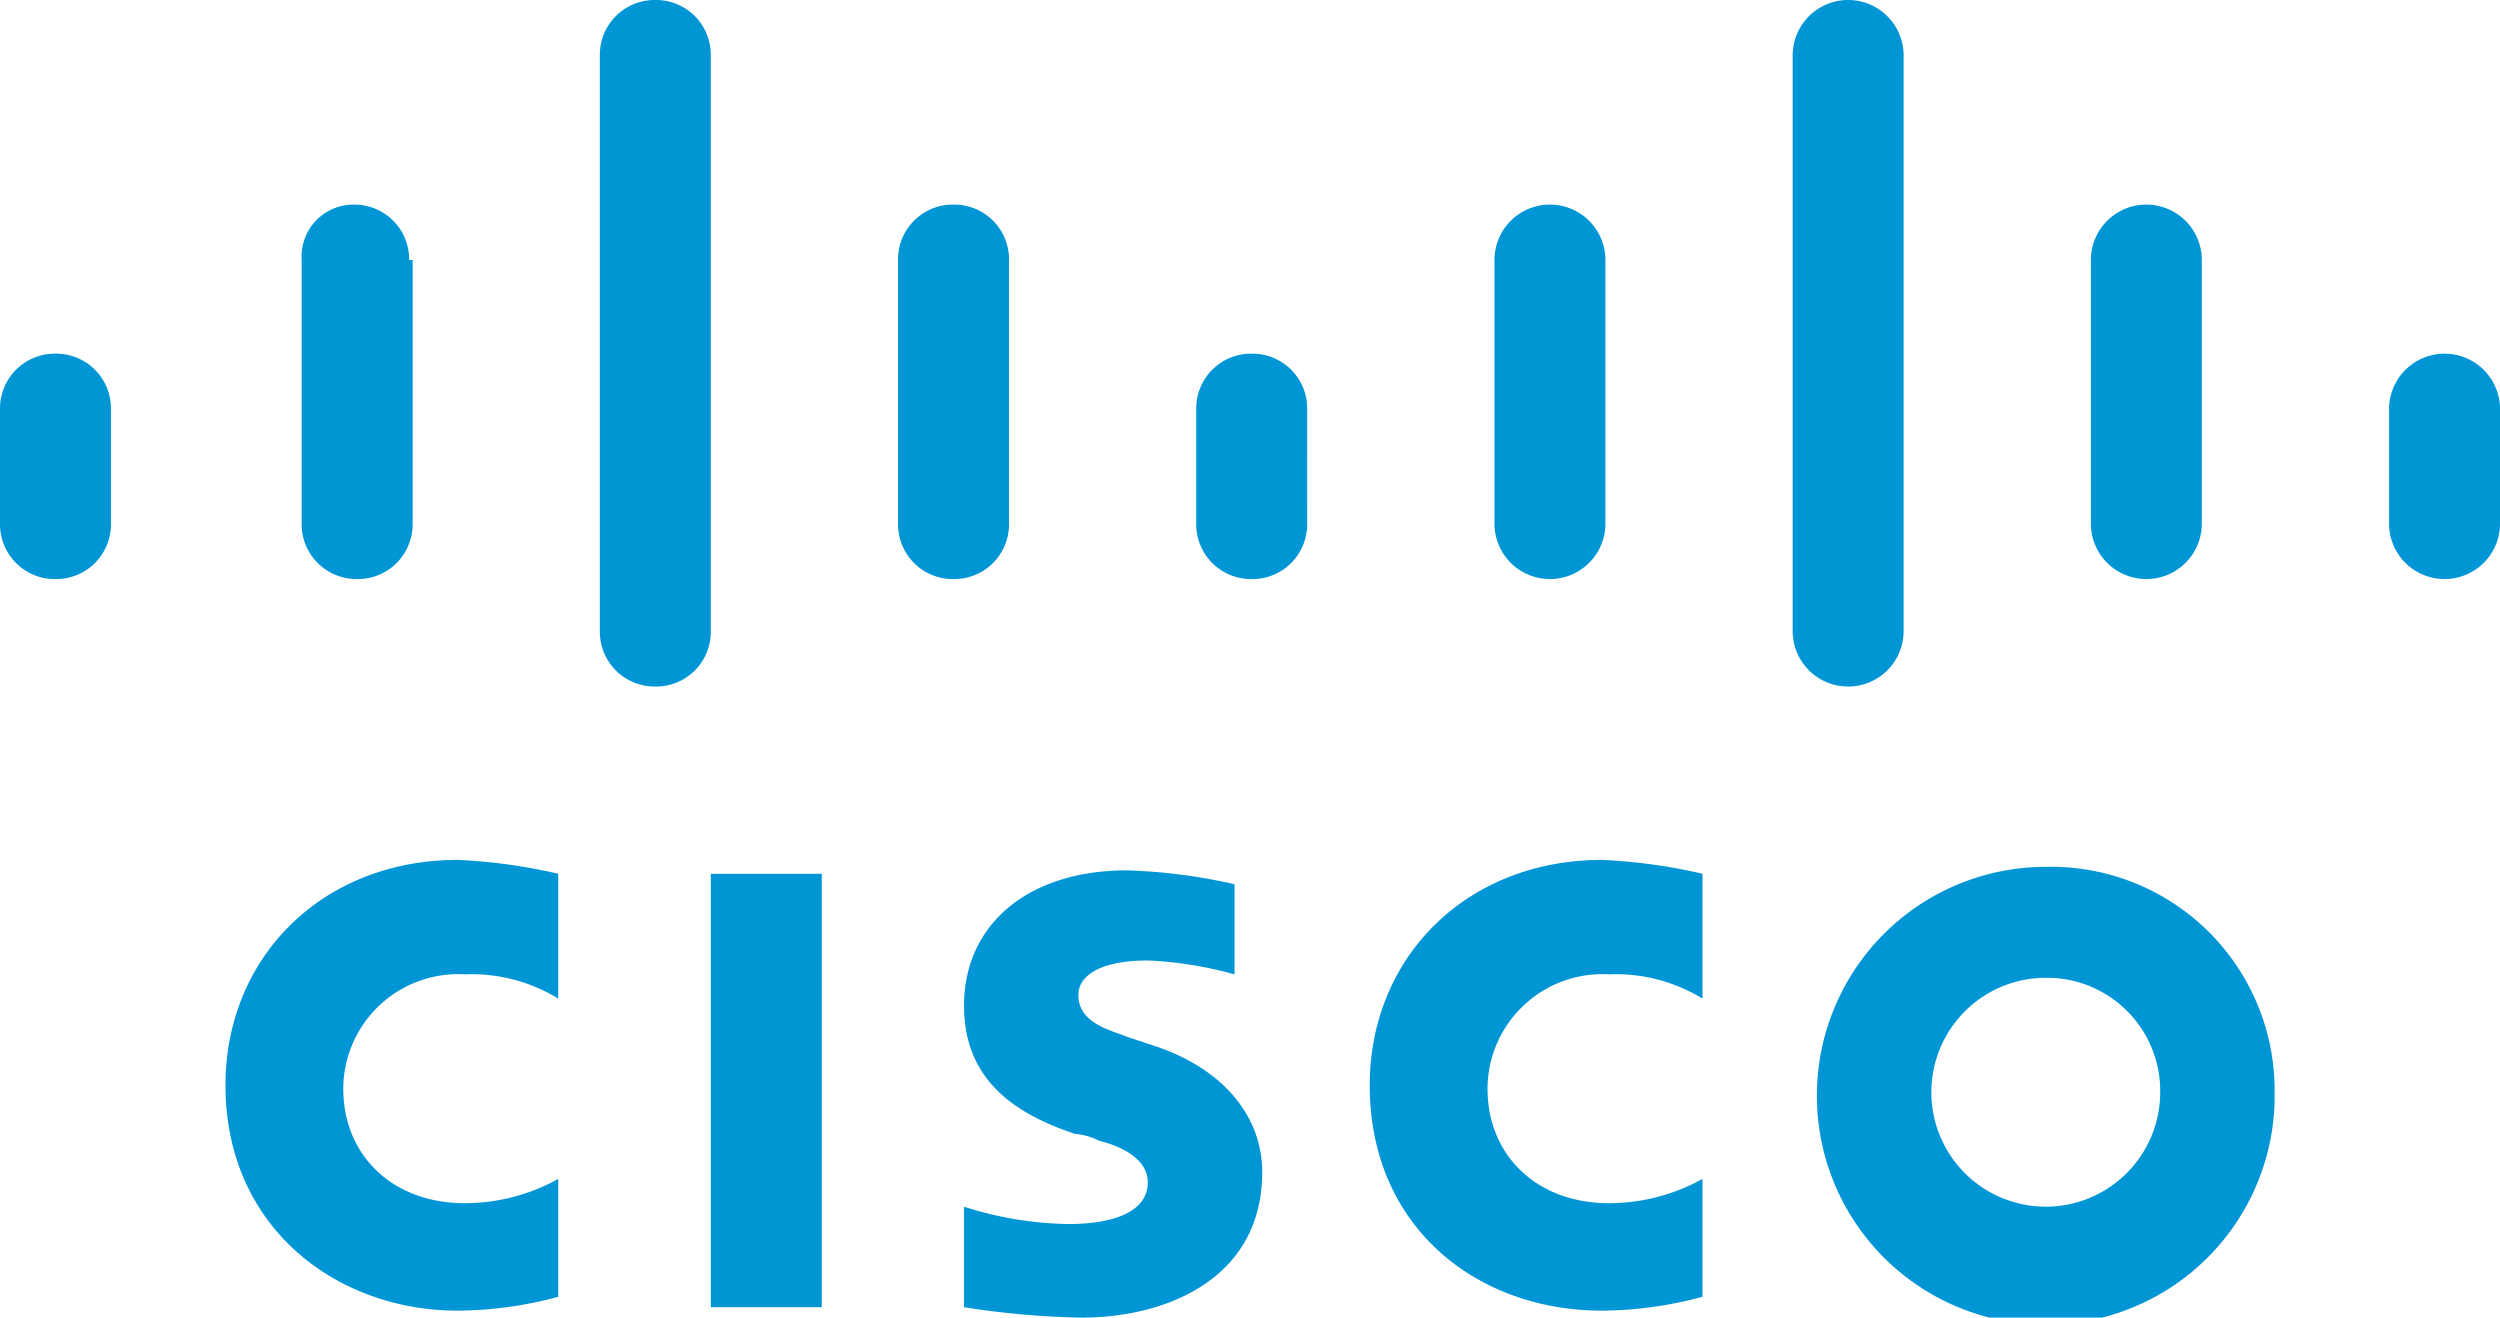
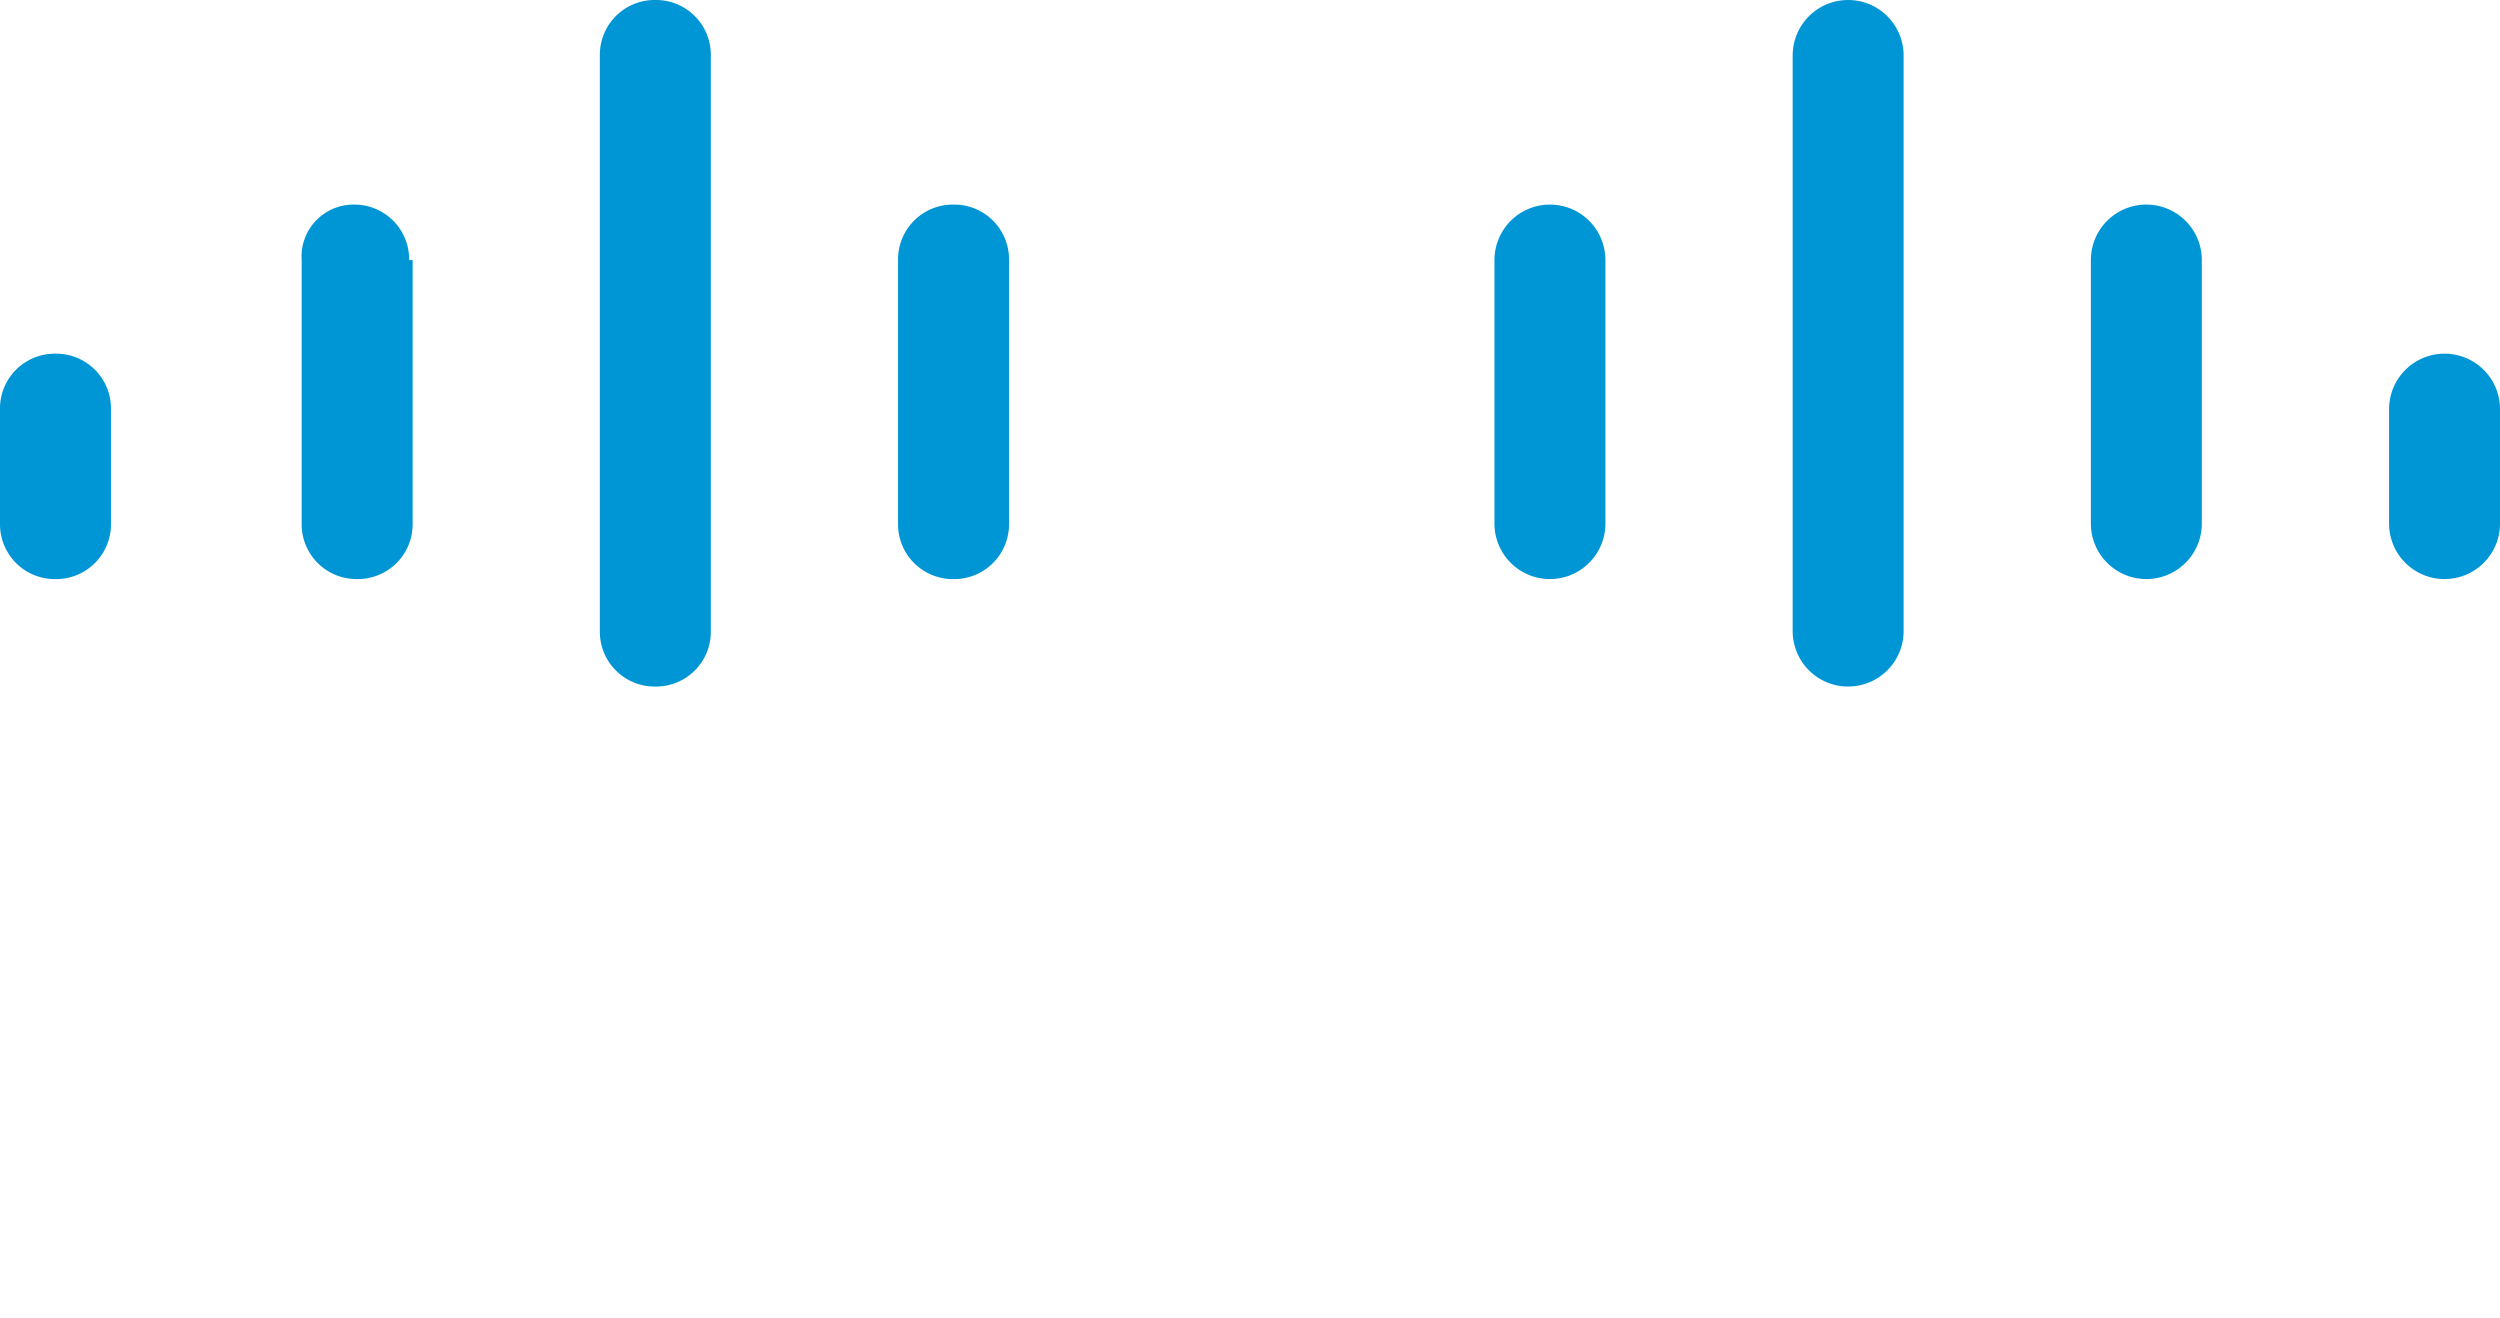
<svg xmlns="http://www.w3.org/2000/svg" width="111.945" height="59" viewBox="0 0 111.945 59">
  <defs>
    <style>
      .cls-1 {
        fill: #0096d6;
      }
    </style>
  </defs>
  <g id="Layer_4" transform="translate(-305.294 -173)">
-     <path id="패스_47236" data-name="패스 47236" class="cls-1" d="M384.676,393.558h4.968v19.408h-4.968Zm44.405,5.589a7.439,7.439,0,0,0-4.192-1.087,5.148,5.148,0,0,0-5.434,5.124c0,2.95,2.174,5.124,5.434,5.124a8.624,8.624,0,0,0,4.192-1.087V412.5a17.715,17.715,0,0,1-4.5.621c-5.59,0-10.4-3.726-10.4-10.092,0-5.745,4.347-10.092,10.4-10.092a24.6,24.6,0,0,1,4.5.621Zm-51.237,0a7.439,7.439,0,0,0-4.192-1.087,5.148,5.148,0,0,0-5.434,5.124c0,2.95,2.174,5.124,5.434,5.124a8.624,8.624,0,0,0,4.192-1.087V412.5a17.715,17.715,0,0,1-4.5.621c-5.434,0-10.4-3.726-10.4-10.092,0-5.745,4.347-10.092,10.4-10.092a24.6,24.6,0,0,1,4.5.621ZM454.7,403.34a10.249,10.249,0,1,1-10.247-10.092A10.011,10.011,0,0,1,454.7,403.34Zm-10.247-5.124a5.124,5.124,0,1,0,5.124,5.124A5.07,5.07,0,0,0,444.453,398.216Zm-36.331-.155a17.174,17.174,0,0,0-3.882-.621c-2.018,0-3.105.621-3.105,1.553,0,1.242,1.4,1.553,2.174,1.863l1.4.466c3.105,1.087,4.658,3.261,4.658,5.589,0,4.813-4.347,6.521-8.074,6.521a37.665,37.665,0,0,1-5.279-.466v-4.5a16.033,16.033,0,0,0,4.658.776c2.484,0,3.571-.776,3.571-1.863,0-.932-.932-1.553-2.174-1.863a2.878,2.878,0,0,0-1.087-.311c-2.795-.932-4.968-2.484-4.968-5.745,0-3.571,2.795-6.055,7.3-6.055a25.156,25.156,0,0,1,4.813.621v4.037Z" transform="translate(-47.553 -181.432)" />
    <path id="A" class="cls-1" d="M310.263,265.942a2.453,2.453,0,0,0-2.422-2.484h-.063a2.453,2.453,0,0,0-2.484,2.422c0,.021,0,.042,0,.063v5.124a2.453,2.453,0,0,0,2.422,2.484h.063a2.453,2.453,0,0,0,2.484-2.422q0-.031,0-.063Z" transform="translate(0 -74.621)" />
    <path id="패스_47237" data-name="패스 47237" class="cls-1" d="M387.262,184.645a2.453,2.453,0,0,0-2.422-2.484h-.062a2.327,2.327,0,0,0-2.329,2.484v11.8a2.453,2.453,0,0,0,2.422,2.484h.063a2.453,2.453,0,0,0,2.484-2.422q0-.031,0-.062v-11.8h-.155Zm13.508-9.161A2.453,2.453,0,0,0,398.348,173h-.063a2.453,2.453,0,0,0-2.484,2.422q0,.031,0,.062v25.774a2.453,2.453,0,0,0,2.422,2.484h.063a2.453,2.453,0,0,0,2.484-2.422q0-.031,0-.062Zm13.353,9.161a2.453,2.453,0,0,0-2.422-2.484h-.063a2.453,2.453,0,0,0-2.484,2.422q0,.031,0,.063v11.8a2.453,2.453,0,0,0,2.422,2.484h.063a2.453,2.453,0,0,0,2.484-2.422q0-.031,0-.062v-11.8Z" transform="translate(-63.647)" />
-     <path id="A-2" class="cls-1" d="M616.222,265.942a2.453,2.453,0,0,0-2.422-2.484h-.063a2.453,2.453,0,0,0-2.484,2.422c0,.021,0,.042,0,.063v5.124a2.453,2.453,0,0,0,2.422,2.484h.062a2.453,2.453,0,0,0,2.484-2.422q0-.031,0-.063Z" transform="translate(-252.394 -74.621)" />
    <path id="패스_47238" data-name="패스 47238" class="cls-1" d="M692.491,184.646a2.484,2.484,0,1,0-4.968,0v11.8a2.484,2.484,0,1,0,4.968,0Zm13.353-9.161a2.484,2.484,0,0,0-4.968,0v25.774a2.484,2.484,0,0,0,4.968,0V175.485Zm13.353,9.161a2.484,2.484,0,0,0-4.968,0v11.8a2.484,2.484,0,0,0,4.968,0Zm13.353,6.676a2.484,2.484,0,0,0-4.968,0v5.124a2.484,2.484,0,0,0,4.968,0Z" transform="translate(-315.31 -0.001)" />
  </g>
</svg>